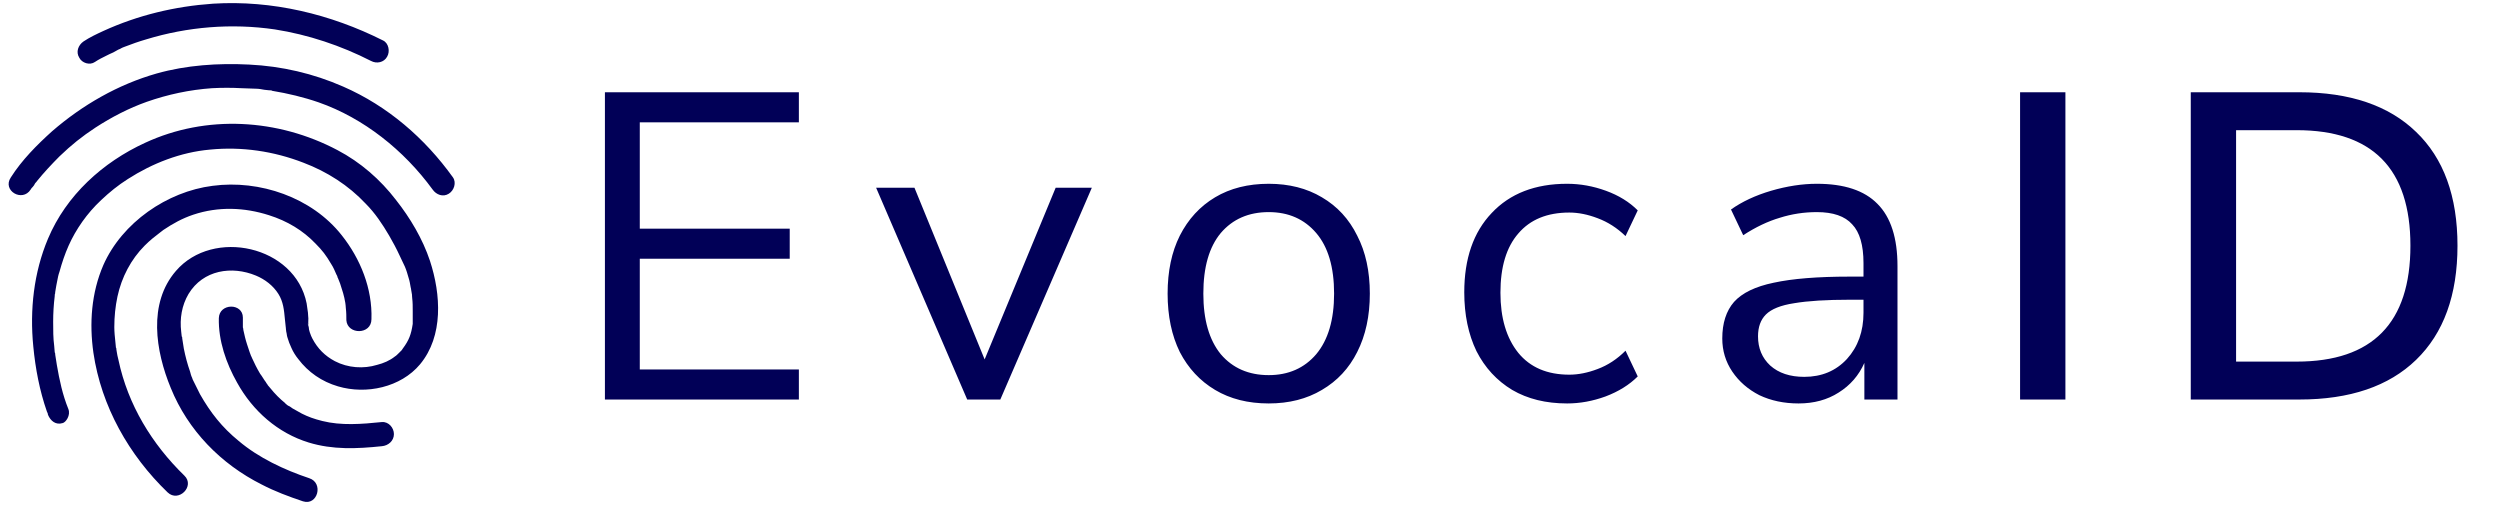
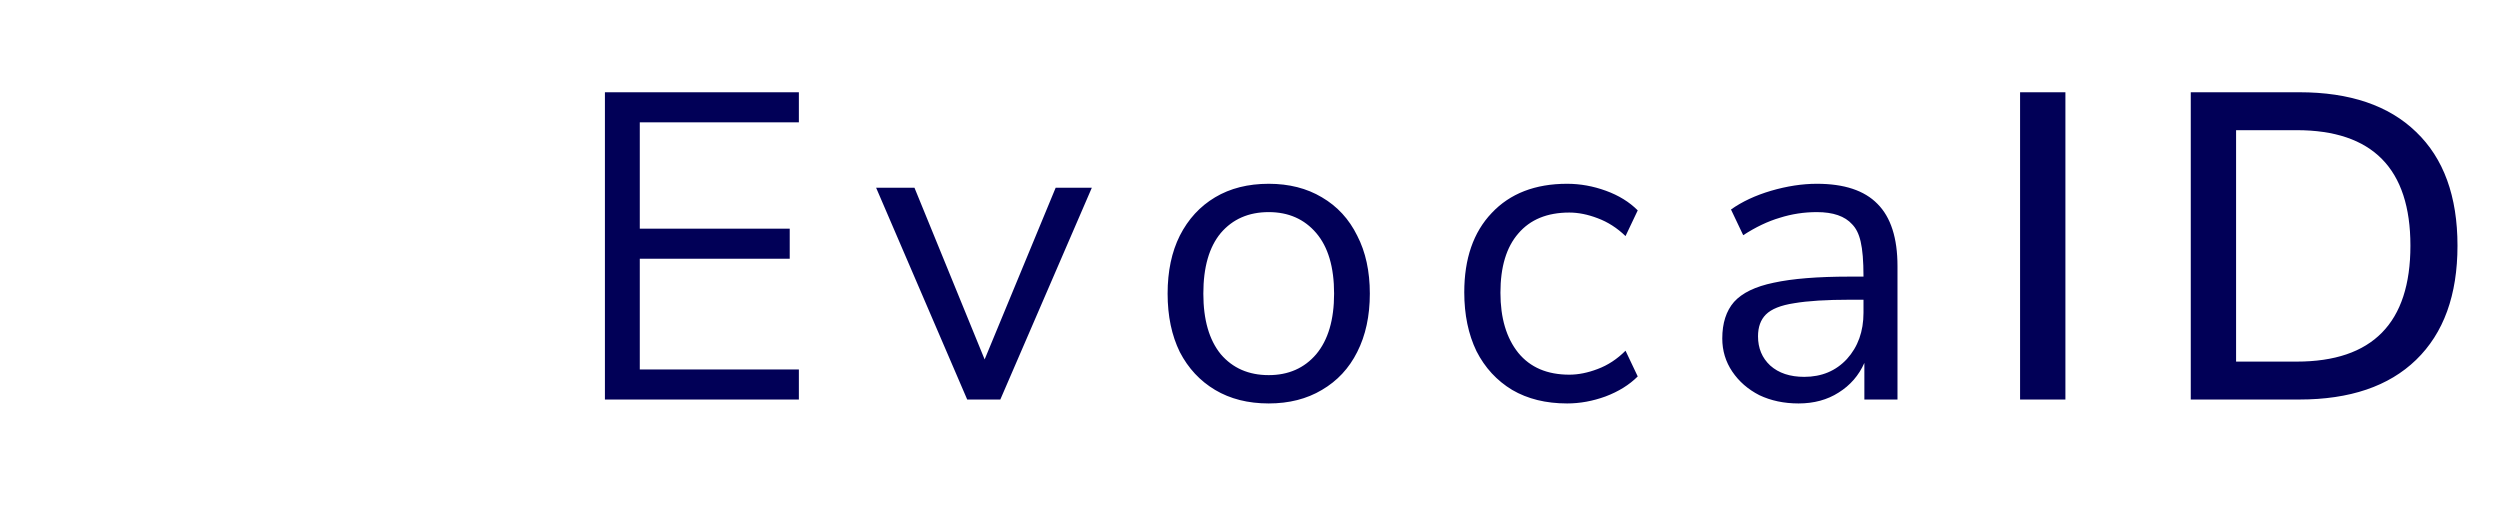
<svg xmlns="http://www.w3.org/2000/svg" width="186px" height="38px" viewBox="0 0 219 45" fill="none">
-   <path d="M52.665 35.2V8.128H69.753V10.778H55.737V20.147H68.947V22.797H55.737V32.551H69.753V35.2H52.665ZM84.584 35.2L76.558 16.538H79.937L86.12 31.667L92.379 16.538H95.566L87.502 35.2H84.584ZM111.149 35.546C109.332 35.546 107.757 35.149 106.426 34.355C105.095 33.562 104.058 32.448 103.316 31.015C102.599 29.555 102.241 27.84 102.241 25.869C102.241 23.898 102.599 22.195 103.316 20.762C104.058 19.303 105.095 18.176 106.426 17.383C107.757 16.589 109.332 16.192 111.149 16.192C112.941 16.192 114.503 16.589 115.834 17.383C117.191 18.176 118.228 19.303 118.945 20.762C119.687 22.195 120.058 23.898 120.058 25.869C120.058 27.84 119.687 29.555 118.945 31.015C118.228 32.448 117.191 33.562 115.834 34.355C114.503 35.149 112.941 35.546 111.149 35.546ZM111.149 33.05C112.89 33.05 114.285 32.435 115.335 31.207C116.385 29.952 116.909 28.173 116.909 25.869C116.909 23.539 116.385 21.76 115.335 20.531C114.285 19.303 112.89 18.688 111.149 18.688C109.383 18.688 107.975 19.303 106.925 20.531C105.901 21.76 105.389 23.539 105.389 25.869C105.389 28.173 105.901 29.952 106.925 31.207C107.975 32.435 109.383 33.05 111.149 33.05ZM137.441 35.546C135.572 35.546 133.959 35.149 132.602 34.355C131.245 33.536 130.196 32.397 129.453 30.938C128.737 29.453 128.378 27.725 128.378 25.754C128.378 22.784 129.185 20.455 130.797 18.765C132.41 17.05 134.625 16.192 137.441 16.192C138.593 16.192 139.732 16.397 140.858 16.807C141.985 17.216 142.919 17.792 143.661 18.535L142.586 20.8C141.844 20.083 141.025 19.559 140.129 19.226C139.258 18.893 138.426 18.727 137.633 18.727C135.687 18.727 134.189 19.341 133.14 20.57C132.09 21.773 131.565 23.514 131.565 25.792C131.565 28.019 132.09 29.786 133.14 31.091C134.189 32.371 135.687 33.011 137.633 33.011C138.426 33.011 139.258 32.845 140.129 32.512C141.025 32.179 141.844 31.642 142.586 30.899L143.661 33.165C142.919 33.907 141.972 34.496 140.82 34.931C139.693 35.341 138.567 35.546 137.441 35.546ZM157.83 35.546C156.55 35.546 155.398 35.303 154.374 34.816C153.376 34.304 152.582 33.613 151.994 32.743C151.405 31.872 151.11 30.899 151.11 29.824C151.11 28.467 151.456 27.392 152.147 26.599C152.864 25.805 154.029 25.242 155.642 24.909C157.28 24.551 159.507 24.371 162.323 24.371H163.552V23.181C163.552 21.594 163.219 20.455 162.554 19.763C161.914 19.047 160.877 18.688 159.443 18.688C158.317 18.688 157.229 18.855 156.179 19.187C155.13 19.495 154.054 20.007 152.954 20.723L151.878 18.458C152.851 17.767 154.029 17.216 155.411 16.807C156.819 16.397 158.163 16.192 159.443 16.192C161.85 16.192 163.629 16.781 164.781 17.959C165.958 19.136 166.547 20.967 166.547 23.45V35.2H163.629V31.975C163.142 33.075 162.387 33.946 161.363 34.586C160.365 35.226 159.187 35.546 157.83 35.546ZM158.33 33.203C159.866 33.203 161.12 32.679 162.093 31.629C163.066 30.554 163.552 29.197 163.552 27.559V26.407H162.362C160.288 26.407 158.65 26.509 157.446 26.714C156.269 26.893 155.437 27.226 154.95 27.712C154.49 28.173 154.259 28.813 154.259 29.632C154.259 30.682 154.618 31.539 155.334 32.205C156.077 32.871 157.075 33.203 158.33 33.203ZM177.348 35.2V8.128H181.342V35.2H177.348ZM192.386 35.2V8.128H201.947C206.402 8.128 209.832 9.293 212.238 11.623C214.67 13.952 215.886 17.293 215.886 21.645C215.886 25.997 214.67 29.351 212.238 31.706C209.832 34.035 206.402 35.2 201.947 35.2H192.386ZM196.379 31.859H201.717C208.398 31.859 211.739 28.455 211.739 21.645C211.739 14.861 208.398 11.469 201.717 11.469H196.379V31.859Z" fill="#010057" />
-   <path fill-rule="evenodd" clip-rule="evenodd" d="M7.736 5.457C8.066 5.236 8.396 5.074 8.75 4.9L8.75 4.9C8.84 4.856 8.932 4.811 9.025 4.764C9.256 4.671 9.44 4.579 9.67 4.44C9.697 4.412 9.837 4.353 9.918 4.318L9.919 4.318L9.919 4.318L9.926 4.315C9.872 4.351 9.919 4.325 9.968 4.297C9.975 4.293 9.979 4.291 9.976 4.292C10.008 4.273 10.038 4.255 10.038 4.255C10.13 4.209 10.223 4.162 10.361 4.116C10.959 3.885 11.604 3.654 12.248 3.469C15.886 2.359 19.754 2.035 23.576 2.59C26.523 3.052 29.424 4.024 32.048 5.365C32.555 5.642 33.2 5.504 33.476 4.995C33.752 4.532 33.614 3.792 33.108 3.561C28.503 1.249 23.346 -0 18.142 0.324C14.781 0.555 11.512 1.341 8.473 2.729C7.874 3.006 7.276 3.284 6.723 3.654C6.262 3.977 6.032 4.579 6.355 5.087C6.585 5.55 7.276 5.781 7.736 5.457ZM5.388 36.029C4.881 34.78 4.605 33.485 4.375 32.144C4.352 32.005 4.329 31.854 4.306 31.704C4.282 31.554 4.259 31.404 4.236 31.265C4.236 31.172 4.236 31.126 4.19 31.034C4.19 30.941 4.179 30.849 4.167 30.756C4.156 30.663 4.144 30.571 4.144 30.479C4.052 29.785 4.052 29.091 4.052 28.351C4.052 27.611 4.098 26.825 4.19 26.085C4.19 26.003 4.19 25.921 4.223 25.838C4.214 25.904 4.209 25.943 4.236 25.807C4.231 25.818 4.227 25.828 4.223 25.838L4.224 25.828L4.224 25.828C4.23 25.784 4.236 25.732 4.236 25.715C4.259 25.622 4.271 25.53 4.282 25.437C4.294 25.345 4.306 25.252 4.329 25.16C4.357 25.029 4.382 24.899 4.406 24.769C4.459 24.487 4.51 24.211 4.605 23.957C5.065 22.292 5.618 20.951 6.631 19.517C7.091 18.87 7.644 18.222 8.289 17.621C9.025 16.927 9.762 16.326 10.637 15.771C12.801 14.383 15.288 13.412 17.866 13.181C20.675 12.903 23.484 13.32 26.108 14.337C28.181 15.123 30.069 16.326 31.588 17.945C32.417 18.777 33.062 19.748 33.66 20.766C33.983 21.321 34.305 21.922 34.581 22.523C34.65 22.685 34.731 22.847 34.811 23.009L34.811 23.009C34.892 23.171 34.972 23.333 35.042 23.495C35.18 23.819 35.272 24.142 35.364 24.466C35.456 24.744 35.502 25.021 35.548 25.299C35.572 25.372 35.584 25.459 35.596 25.552C35.607 25.634 35.619 25.721 35.64 25.807C35.64 25.854 35.652 25.9 35.663 25.946C35.675 25.992 35.686 26.038 35.686 26.085C35.654 25.891 35.667 26.035 35.677 26.155L35.677 26.156C35.682 26.208 35.686 26.256 35.686 26.27C35.732 26.64 35.732 27.01 35.732 27.426V28.027V28.351V28.536C35.594 29.461 35.41 29.97 34.857 30.71L34.765 30.849L34.535 31.08C34.397 31.218 34.259 31.357 34.167 31.404C33.706 31.773 33.154 32.005 32.601 32.144C31.404 32.514 30.023 32.421 28.871 31.82C27.996 31.357 27.352 30.71 26.891 29.831C26.799 29.646 26.753 29.553 26.661 29.276C26.615 29.137 26.569 28.952 26.569 28.814C26.555 28.757 26.533 28.684 26.513 28.621C26.469 28.476 26.441 28.385 26.569 28.675C26.516 28.542 26.524 28.379 26.532 28.221V28.221C26.537 28.103 26.543 27.987 26.523 27.889C26.523 27.654 26.486 27.42 26.447 27.174L26.447 27.174L26.447 27.174C26.425 27.031 26.402 26.885 26.385 26.732C25.372 21.645 18.142 20.072 14.873 23.865C12.387 26.732 13.077 30.941 14.413 34.178C15.932 37.925 18.833 40.885 22.425 42.688C23.576 43.29 24.819 43.752 26.062 44.169C27.352 44.585 27.904 42.55 26.615 42.133C24.405 41.394 22.148 40.33 20.399 38.85C18.925 37.647 17.912 36.352 16.991 34.733L16.439 33.623L16.393 33.531C16.347 33.438 16.301 33.346 16.301 33.3C16.209 33.115 16.163 32.93 16.116 32.745C15.886 32.097 15.702 31.404 15.564 30.71C15.518 30.386 15.472 30.108 15.426 29.831C15.426 29.738 15.426 29.692 15.38 29.646C15.38 29.577 15.368 29.507 15.357 29.438C15.345 29.369 15.334 29.299 15.334 29.23C15.195 28.073 15.38 26.917 15.978 25.9C17.268 23.772 19.8 23.402 21.918 24.281C22.701 24.605 23.438 25.16 23.898 25.9C24.327 26.581 24.395 27.319 24.469 28.112L24.469 28.112C24.49 28.341 24.512 28.575 24.543 28.814C24.589 29.091 24.543 28.906 24.543 28.86C24.543 28.929 24.555 28.987 24.566 29.045L24.566 29.045L24.566 29.045C24.578 29.103 24.589 29.16 24.589 29.23C24.612 29.299 24.623 29.38 24.635 29.461C24.647 29.542 24.658 29.623 24.681 29.692C24.773 30.016 24.911 30.386 25.049 30.663C25.188 30.987 25.418 31.357 25.648 31.635C26.523 32.791 27.72 33.623 29.148 34.04C31.634 34.78 34.673 34.132 36.377 32.097C38.449 29.6 38.219 25.946 37.252 22.986C36.607 21.044 35.502 19.194 34.259 17.621C32.877 15.817 31.128 14.291 29.102 13.227C23.852 10.452 17.544 10.082 12.156 12.58C8.427 14.291 5.203 17.205 3.592 21.044C2.349 24.003 1.98 27.287 2.302 30.525C2.487 32.467 2.855 34.41 3.5 36.26C3.546 36.352 3.592 36.445 3.592 36.537C3.822 37.092 4.282 37.462 4.881 37.277C5.157 37.231 5.618 36.584 5.388 36.029ZM2.256 16.465C2.164 16.557 2.118 16.604 2.072 16.696C1.336 17.852 -0.46 16.788 0.322 15.632C1.289 14.106 2.625 12.765 3.96 11.562C6.631 9.25 9.762 7.446 13.169 6.475C15.794 5.735 18.603 5.55 21.32 5.689C24.175 5.827 26.983 6.475 29.608 7.631C33.522 9.342 36.791 12.164 39.278 15.632C39.6 16.095 39.37 16.788 38.91 17.066C38.403 17.39 37.804 17.159 37.482 16.696C34.95 13.227 31.404 10.406 27.444 9.019C26.108 8.556 24.727 8.232 23.346 8.001C23.3 7.955 23.208 7.955 23.116 7.955C22.977 7.932 23.035 7.943 23.093 7.955C23.15 7.966 23.208 7.978 23.07 7.955C23 7.955 22.931 7.943 22.862 7.932C22.793 7.92 22.724 7.909 22.655 7.909C22.425 7.862 22.148 7.816 21.918 7.816C21.711 7.816 21.492 7.804 21.274 7.793C21.055 7.781 20.836 7.77 20.629 7.77C19.8 7.724 18.925 7.724 18.05 7.77C16.07 7.909 14.136 8.325 12.295 8.972C10.729 9.527 9.209 10.313 7.782 11.239C6.585 12.025 5.664 12.765 4.605 13.782C3.914 14.476 3.223 15.216 2.625 15.956C2.602 16.002 2.567 16.037 2.533 16.072C2.498 16.106 2.464 16.141 2.441 16.187C2.395 16.28 2.349 16.372 2.256 16.465ZM18.649 28.027C18.603 30.016 19.294 32.005 20.261 33.716C21.642 36.214 23.852 38.156 26.569 38.989C28.687 39.636 30.805 39.544 33.016 39.312C33.568 39.266 34.075 38.85 34.075 38.248C34.075 37.694 33.614 37.139 33.016 37.185C31.22 37.37 29.424 37.508 27.766 37.092C27.029 36.907 26.523 36.722 25.97 36.445C25.832 36.375 25.694 36.294 25.556 36.214L25.556 36.214C25.418 36.133 25.28 36.052 25.142 35.982C25.1 35.955 25.063 35.927 25.028 35.901C24.944 35.839 24.87 35.783 24.773 35.751C24.681 35.705 24.635 35.658 24.589 35.612C24.571 35.595 24.554 35.584 24.539 35.574C24.515 35.559 24.497 35.548 24.497 35.52C24.036 35.15 23.576 34.687 23.208 34.225C23.162 34.178 23.116 34.121 23.07 34.063C23.023 34.005 22.977 33.947 22.931 33.901C23 33.97 22.966 33.924 22.914 33.855C22.862 33.785 22.793 33.693 22.793 33.67C22.701 33.554 22.62 33.427 22.54 33.3C22.459 33.173 22.379 33.045 22.287 32.93C22.01 32.467 21.78 32.005 21.55 31.496C21.55 31.483 21.546 31.469 21.541 31.456C21.55 31.473 21.557 31.487 21.557 31.487C21.557 31.487 21.543 31.456 21.504 31.357C21.504 31.38 21.515 31.404 21.527 31.427C21.532 31.436 21.537 31.446 21.541 31.456C21.531 31.438 21.517 31.417 21.504 31.404C21.481 31.334 21.458 31.276 21.435 31.218C21.412 31.161 21.389 31.103 21.366 31.034C21.32 30.918 21.285 30.802 21.251 30.687L21.251 30.687C21.216 30.571 21.182 30.455 21.136 30.34C20.997 29.924 20.905 29.507 20.813 29.091C20.813 29.054 20.784 28.841 20.772 28.873C20.769 28.846 20.767 28.823 20.767 28.814V27.981C20.767 26.686 18.695 26.686 18.649 28.027ZM29.47 20.72C31.128 22.801 32.187 25.437 32.095 28.12C32.095 29.507 29.976 29.507 29.884 28.212C29.884 27.889 29.884 27.518 29.838 27.148C29.838 27.086 29.817 26.895 29.818 26.895C29.818 26.895 29.823 26.937 29.838 27.056C29.838 26.987 29.827 26.929 29.815 26.871C29.804 26.813 29.792 26.755 29.792 26.686C29.7 26.085 29.516 25.53 29.332 24.975L29.332 24.975C29.309 24.905 29.274 24.824 29.24 24.744C29.205 24.663 29.171 24.582 29.148 24.512C29.102 24.397 29.113 24.431 29.125 24.466C29.136 24.501 29.148 24.535 29.102 24.42C29.102 24.352 29.077 24.309 29.046 24.255C29.034 24.235 29.022 24.213 29.009 24.189C28.871 23.865 28.733 23.541 28.549 23.264C28.088 22.477 27.766 22.061 27.168 21.46C26.062 20.303 24.681 19.471 23.07 18.962C20.905 18.268 18.603 18.176 16.393 18.916C15.426 19.24 14.597 19.702 13.768 20.257C13.671 20.332 13.578 20.404 13.487 20.473C13.017 20.832 12.612 21.141 12.11 21.645C10.913 22.847 10.084 24.42 9.716 26.131C9.532 27.01 9.44 27.889 9.44 28.814C9.44 29.23 9.486 29.692 9.532 30.108C9.532 30.178 9.543 30.259 9.555 30.34C9.566 30.421 9.578 30.502 9.578 30.571C9.582 30.596 9.585 30.615 9.587 30.628C9.624 30.677 9.624 30.759 9.624 30.802C9.63 30.841 9.637 30.881 9.643 30.921C9.684 31.17 9.729 31.449 9.808 31.727C10.637 35.658 12.755 39.127 15.61 41.902C16.577 42.827 15.103 44.307 14.136 43.382C10.729 40.099 8.289 35.797 7.598 31.08C7.229 28.49 7.414 25.807 8.473 23.356C10.13 19.61 14.09 16.881 18.096 16.372C22.241 15.817 26.845 17.39 29.47 20.72ZM9.584 30.624C9.582 30.615 9.58 30.604 9.578 30.594C9.566 30.536 9.555 30.479 9.578 30.617C9.58 30.619 9.582 30.622 9.584 30.624Z" fill="#010057" />
+   <path d="M52.665 35.2V8.128H69.753V10.778H55.737V20.147H68.947V22.797H55.737V32.551H69.753V35.2H52.665ZM84.584 35.2L76.558 16.538H79.937L86.12 31.667L92.379 16.538H95.566L87.502 35.2H84.584ZM111.149 35.546C109.332 35.546 107.757 35.149 106.426 34.355C105.095 33.562 104.058 32.448 103.316 31.015C102.599 29.555 102.241 27.84 102.241 25.869C102.241 23.898 102.599 22.195 103.316 20.762C104.058 19.303 105.095 18.176 106.426 17.383C107.757 16.589 109.332 16.192 111.149 16.192C112.941 16.192 114.503 16.589 115.834 17.383C117.191 18.176 118.228 19.303 118.945 20.762C119.687 22.195 120.058 23.898 120.058 25.869C120.058 27.84 119.687 29.555 118.945 31.015C118.228 32.448 117.191 33.562 115.834 34.355C114.503 35.149 112.941 35.546 111.149 35.546ZM111.149 33.05C112.89 33.05 114.285 32.435 115.335 31.207C116.385 29.952 116.909 28.173 116.909 25.869C116.909 23.539 116.385 21.76 115.335 20.531C114.285 19.303 112.89 18.688 111.149 18.688C109.383 18.688 107.975 19.303 106.925 20.531C105.901 21.76 105.389 23.539 105.389 25.869C105.389 28.173 105.901 29.952 106.925 31.207C107.975 32.435 109.383 33.05 111.149 33.05ZM137.441 35.546C135.572 35.546 133.959 35.149 132.602 34.355C131.245 33.536 130.196 32.397 129.453 30.938C128.737 29.453 128.378 27.725 128.378 25.754C128.378 22.784 129.185 20.455 130.797 18.765C132.41 17.05 134.625 16.192 137.441 16.192C138.593 16.192 139.732 16.397 140.858 16.807C141.985 17.216 142.919 17.792 143.661 18.535L142.586 20.8C141.844 20.083 141.025 19.559 140.129 19.226C139.258 18.893 138.426 18.727 137.633 18.727C135.687 18.727 134.189 19.341 133.14 20.57C132.09 21.773 131.565 23.514 131.565 25.792C131.565 28.019 132.09 29.786 133.14 31.091C134.189 32.371 135.687 33.011 137.633 33.011C138.426 33.011 139.258 32.845 140.129 32.512C141.025 32.179 141.844 31.642 142.586 30.899L143.661 33.165C142.919 33.907 141.972 34.496 140.82 34.931C139.693 35.341 138.567 35.546 137.441 35.546ZM157.83 35.546C156.55 35.546 155.398 35.303 154.374 34.816C153.376 34.304 152.582 33.613 151.994 32.743C151.405 31.872 151.11 30.899 151.11 29.824C151.11 28.467 151.456 27.392 152.147 26.599C152.864 25.805 154.029 25.242 155.642 24.909C157.28 24.551 159.507 24.371 162.323 24.371H163.552C163.552 21.594 163.219 20.455 162.554 19.763C161.914 19.047 160.877 18.688 159.443 18.688C158.317 18.688 157.229 18.855 156.179 19.187C155.13 19.495 154.054 20.007 152.954 20.723L151.878 18.458C152.851 17.767 154.029 17.216 155.411 16.807C156.819 16.397 158.163 16.192 159.443 16.192C161.85 16.192 163.629 16.781 164.781 17.959C165.958 19.136 166.547 20.967 166.547 23.45V35.2H163.629V31.975C163.142 33.075 162.387 33.946 161.363 34.586C160.365 35.226 159.187 35.546 157.83 35.546ZM158.33 33.203C159.866 33.203 161.12 32.679 162.093 31.629C163.066 30.554 163.552 29.197 163.552 27.559V26.407H162.362C160.288 26.407 158.65 26.509 157.446 26.714C156.269 26.893 155.437 27.226 154.95 27.712C154.49 28.173 154.259 28.813 154.259 29.632C154.259 30.682 154.618 31.539 155.334 32.205C156.077 32.871 157.075 33.203 158.33 33.203ZM177.348 35.2V8.128H181.342V35.2H177.348ZM192.386 35.2V8.128H201.947C206.402 8.128 209.832 9.293 212.238 11.623C214.67 13.952 215.886 17.293 215.886 21.645C215.886 25.997 214.67 29.351 212.238 31.706C209.832 34.035 206.402 35.2 201.947 35.2H192.386ZM196.379 31.859H201.717C208.398 31.859 211.739 28.455 211.739 21.645C211.739 14.861 208.398 11.469 201.717 11.469H196.379V31.859Z" fill="#010057" />
</svg>